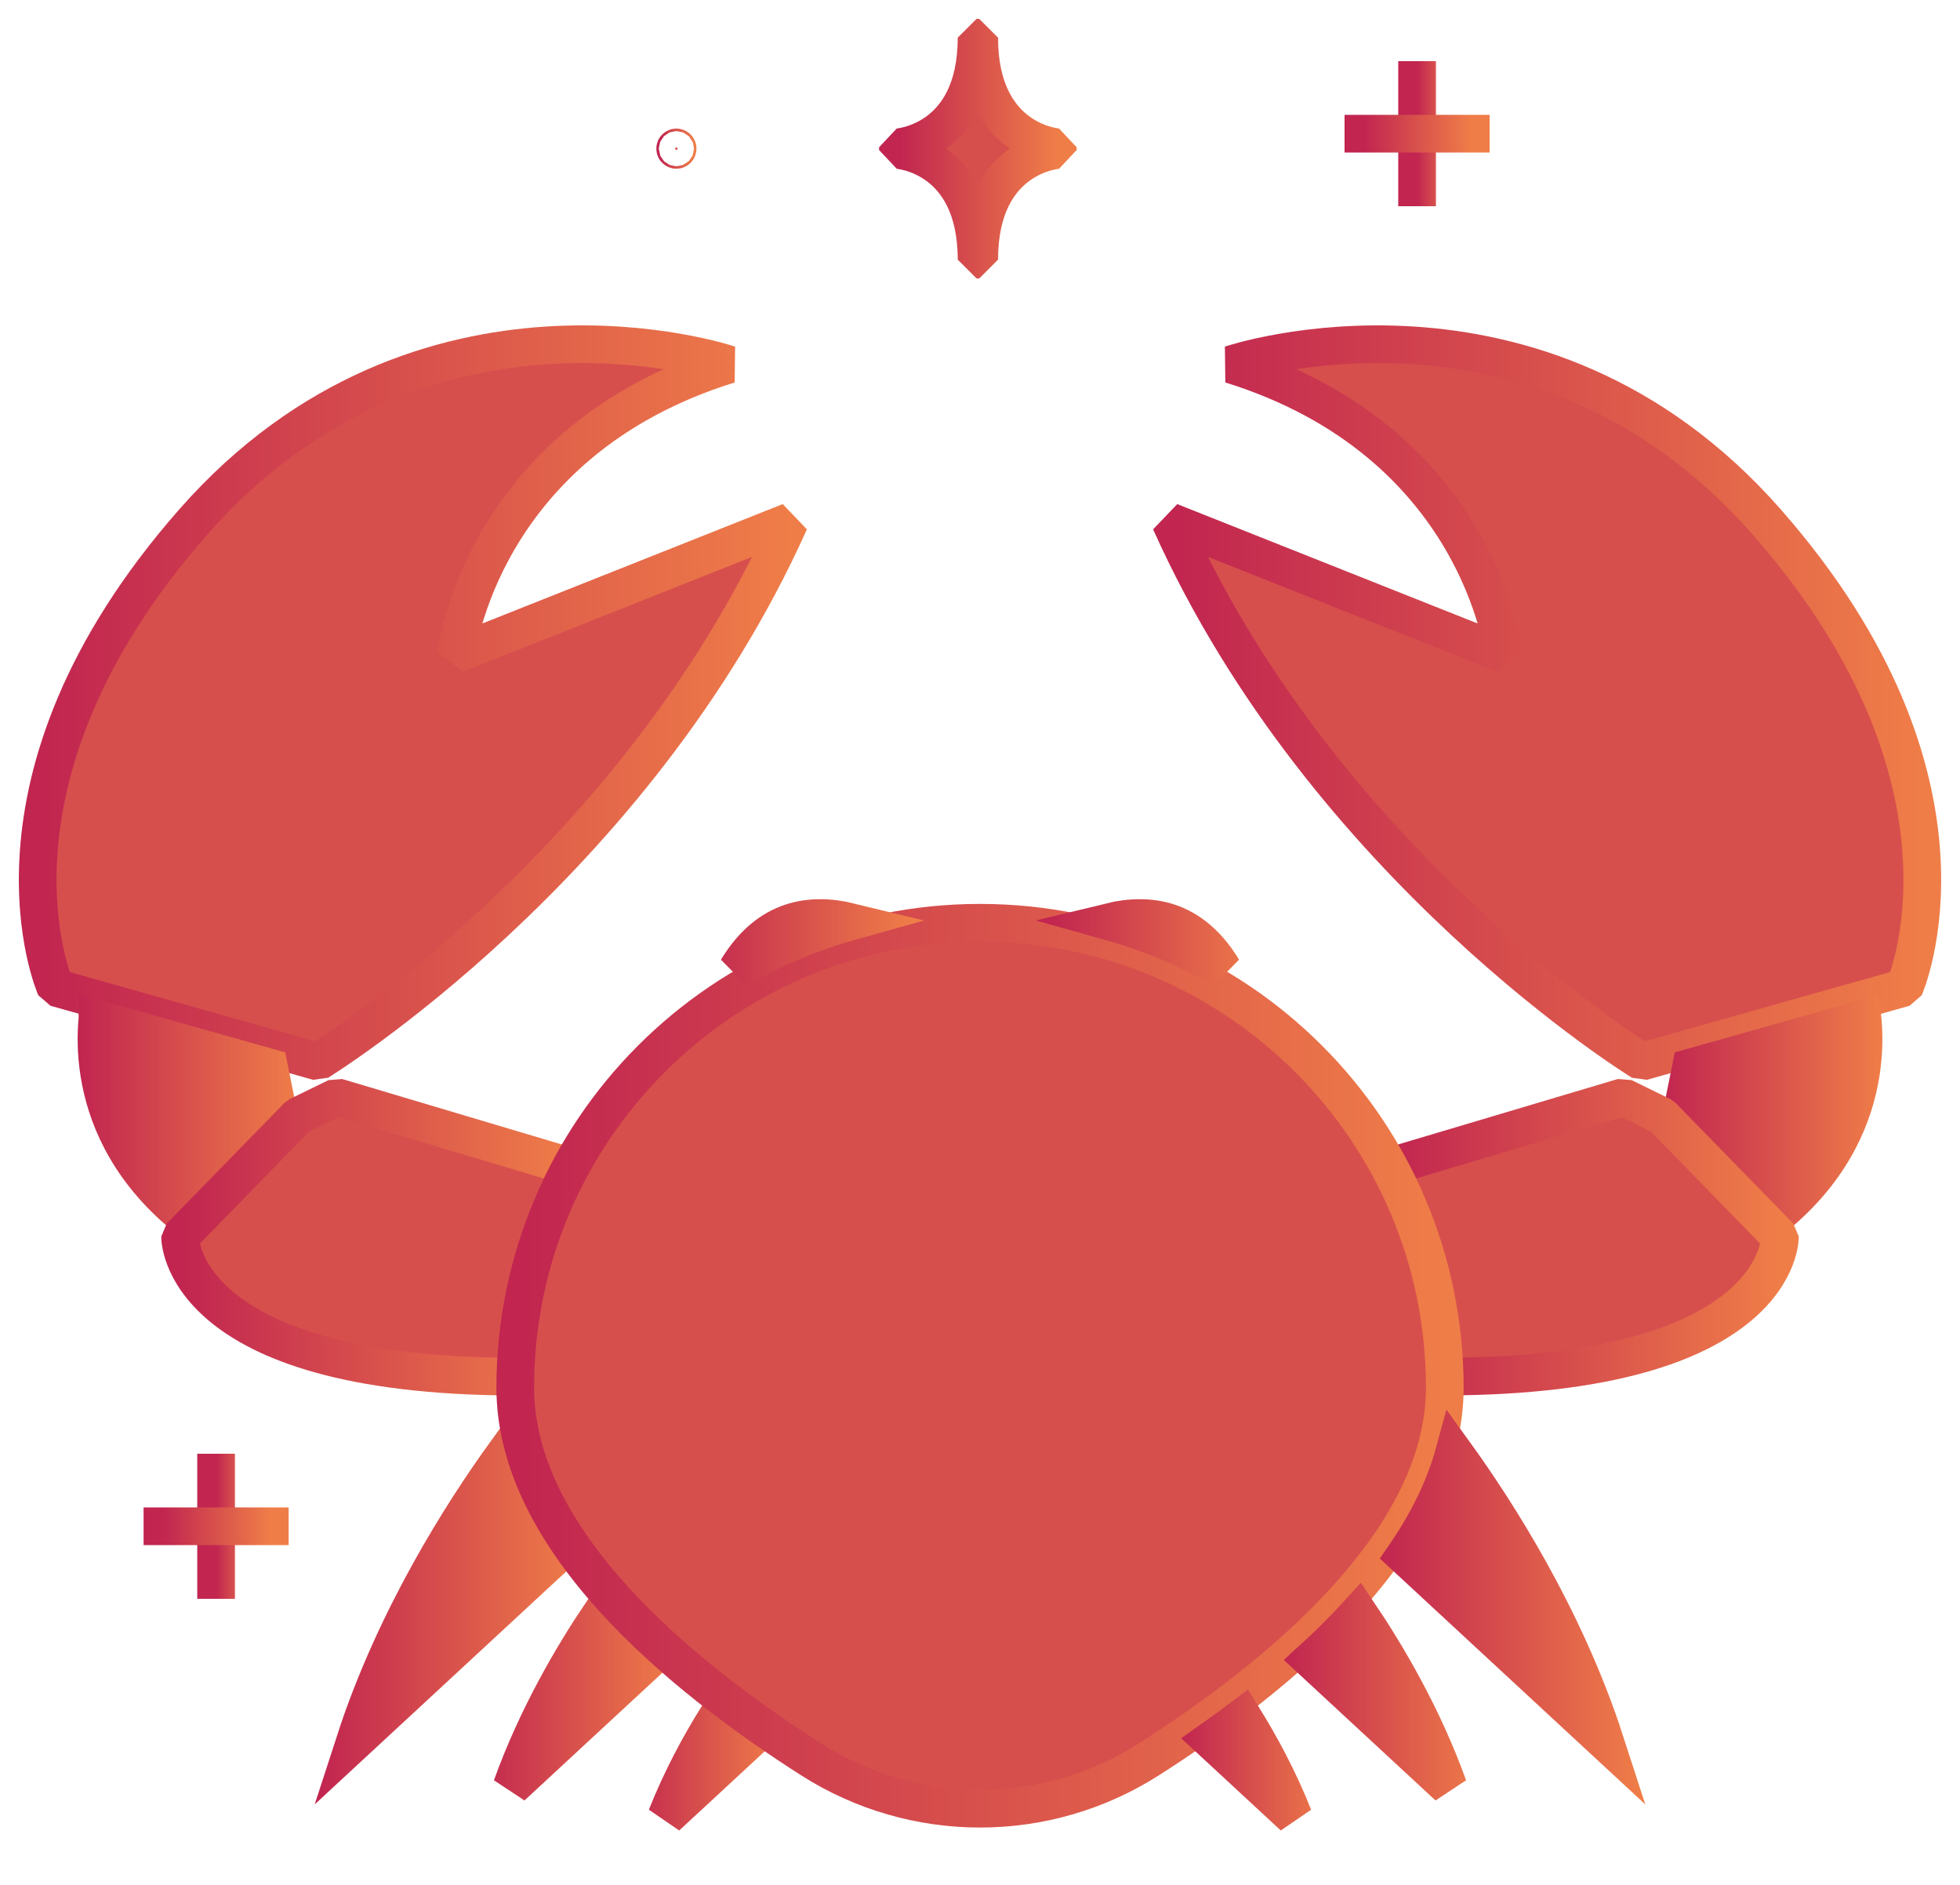
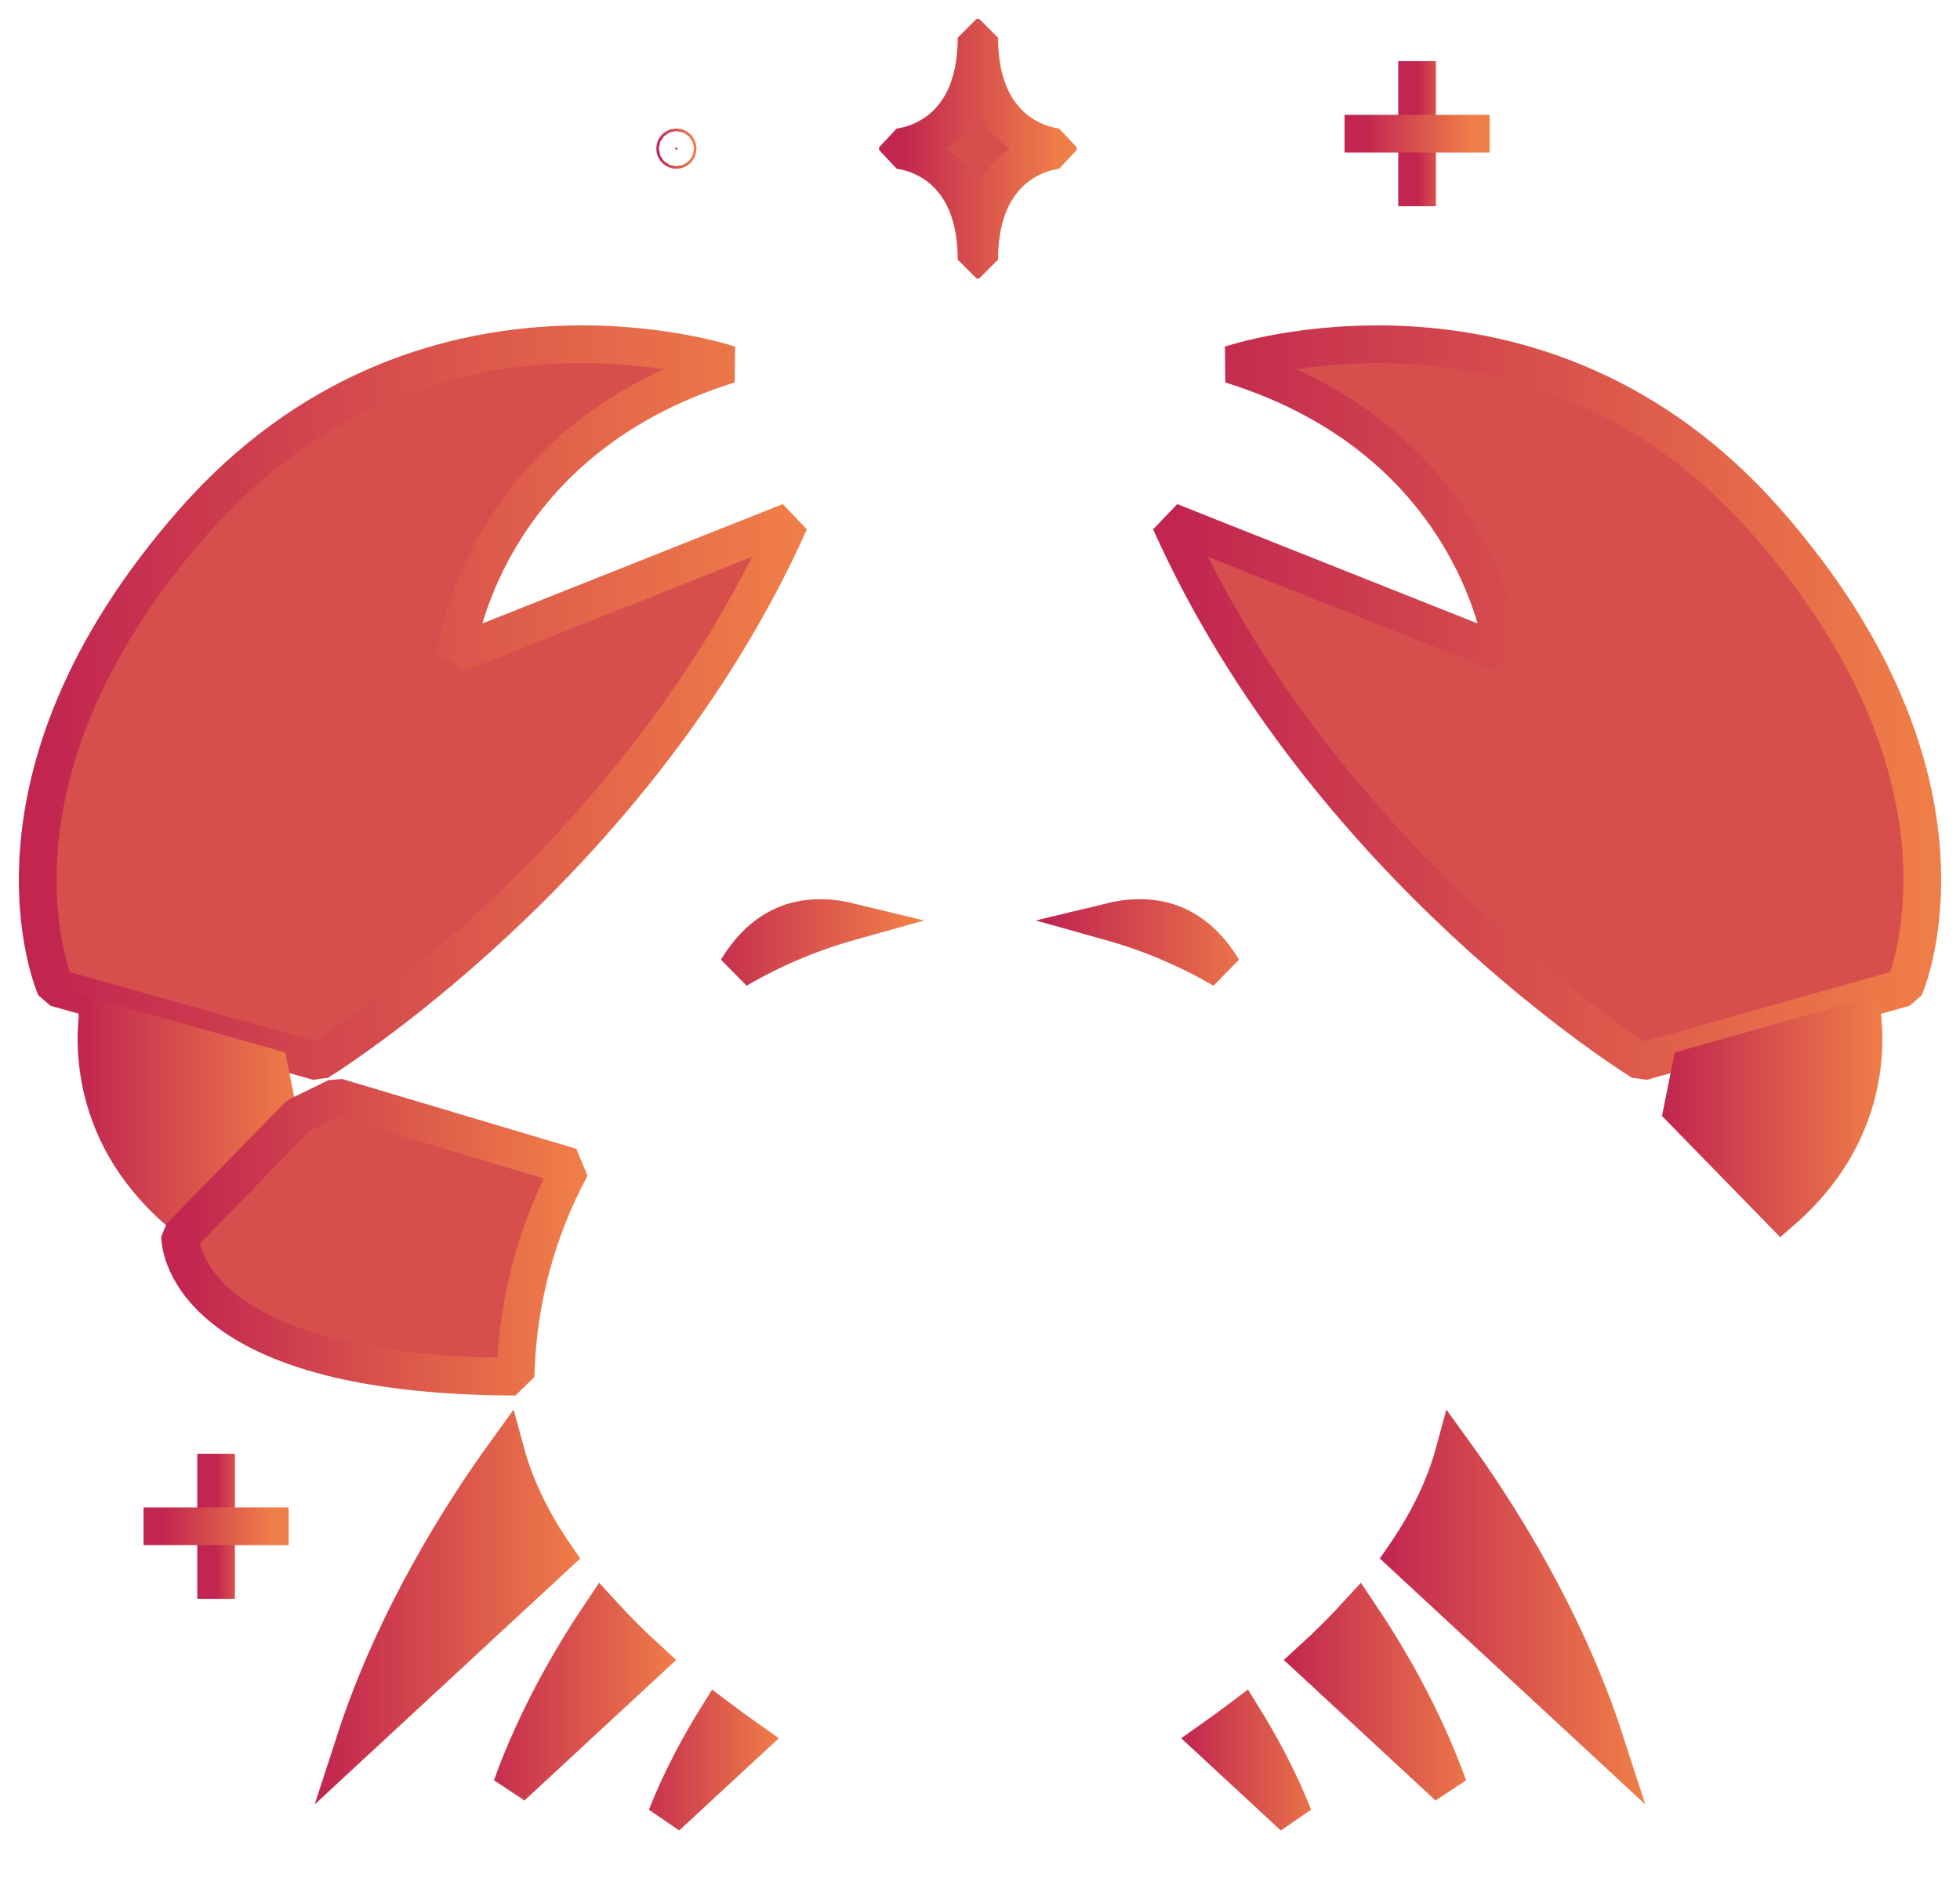
<svg xmlns="http://www.w3.org/2000/svg" width="52" height="50" viewBox="0 0 52 50" fill="none">
  <path d="M37.596 2.123V4.971" stroke="url(#paint0_linear_83_31174)" stroke-miterlimit="10" stroke-linecap="square" stroke-linejoin="bevel" />
  <path d="M39.02 3.547H36.172" stroke="url(#paint1_linear_83_31174)" stroke-miterlimit="10" stroke-linecap="square" stroke-linejoin="bevel" />
  <path d="M5.733 39.063V41.912" stroke="url(#paint2_linear_83_31174)" stroke-miterlimit="10" stroke-linecap="square" stroke-linejoin="bevel" />
  <path d="M7.158 40.487H4.309" stroke="url(#paint3_linear_83_31174)" stroke-miterlimit="10" stroke-linecap="square" stroke-linejoin="bevel" />
  <path d="M23.822 3.979C23.822 3.979 25.909 4.105 25.909 6.887H25.979C25.979 4.106 28.065 3.979 28.065 3.979V3.907C28.065 3.907 25.979 3.781 25.979 1H25.909C25.909 3.781 23.822 3.907 23.822 3.907V3.979Z" fill="#D74F4C" stroke="url(#paint4_linear_83_31174)" stroke-miterlimit="10" stroke-linecap="square" stroke-linejoin="bevel" />
  <path d="M17.913 3.943C17.913 3.925 17.927 3.911 17.945 3.911C17.964 3.911 17.978 3.925 17.978 3.943C17.978 3.962 17.964 3.976 17.945 3.976C17.927 3.976 17.913 3.962 17.913 3.943Z" fill="url(#paint5_linear_83_31174)" stroke="url(#paint6_linear_83_31174)" />
  <path d="M8.442 28.163C8.442 28.163 16.841 23.01 20.951 13.837L12.105 17.352C12.105 17.352 12.731 11.723 19.343 9.668C19.343 9.668 11.212 6.927 5.136 13.837C-0.94 20.747 1.473 26.198 1.473 26.198L8.442 28.163Z" fill="#D74F4C" stroke="url(#paint7_linear_83_31174)" stroke-miterlimit="10" stroke-linecap="square" stroke-linejoin="bevel" />
  <path d="M2.583 27.056C2.584 27.048 2.585 27.039 2.585 27.031L7.138 28.315L7.364 29.443L4.741 32.132C3.328 30.906 2.806 29.552 2.634 28.485C2.54 27.906 2.55 27.407 2.583 27.056Z" fill="url(#paint8_linear_83_31174)" stroke="url(#paint9_linear_83_31174)" />
  <path d="M8.934 29.102L7.906 29.604L4.779 32.81C4.779 32.81 4.715 36.495 13.677 36.518C13.724 34.508 14.248 32.615 15.147 30.953L8.934 29.102Z" fill="#D74F4C" stroke="url(#paint10_linear_83_31174)" stroke-miterlimit="10" stroke-linecap="square" stroke-linejoin="bevel" />
  <path d="M43.558 28.163C43.558 28.163 35.159 23.01 31.049 13.837L39.895 17.352C39.895 17.352 39.269 11.723 32.657 9.668C32.657 9.668 40.788 6.927 46.864 13.837C52.94 20.747 50.527 26.198 50.527 26.198L43.558 28.163Z" fill="#D74F4C" stroke="url(#paint11_linear_83_31174)" stroke-miterlimit="10" stroke-linecap="square" stroke-linejoin="bevel" />
  <path d="M49.367 28.485C49.195 29.552 48.672 30.906 47.259 32.132L44.636 29.443L44.862 28.315L49.415 27.031C49.416 27.039 49.417 27.048 49.418 27.056C49.45 27.407 49.46 27.906 49.367 28.485Z" fill="url(#paint12_linear_83_31174)" stroke="url(#paint13_linear_83_31174)" />
-   <path d="M47.222 32.81L44.094 29.604L43.067 29.101L36.853 30.952C37.752 32.614 38.276 34.507 38.323 36.517C47.286 36.495 47.222 32.81 47.222 32.81Z" fill="#D74F4C" stroke="url(#paint14_linear_83_31174)" stroke-miterlimit="10" stroke-linecap="square" stroke-linejoin="bevel" />
  <path d="M13.418 38.533C13.68 39.495 14.145 40.411 14.736 41.27L9.416 46.196C10.483 42.905 12.299 40.08 13.418 38.533Z" fill="url(#paint15_linear_83_31174)" stroke="url(#paint16_linear_83_31174)" />
  <path d="M17.201 44.036L13.575 47.394C14.241 45.54 15.199 43.914 15.954 42.793C16.347 43.224 16.766 43.639 17.201 44.036Z" fill="url(#paint17_linear_83_31174)" stroke="url(#paint18_linear_83_31174)" />
  <path d="M19.026 45.548C19.307 45.76 19.589 45.965 19.87 46.163L17.68 48.19C18.077 47.187 18.57 46.281 19.026 45.548Z" fill="url(#paint19_linear_83_31174)" stroke="url(#paint20_linear_83_31174)" />
-   <path d="M13.67 36.808C13.67 40.841 17.995 44.422 21.522 46.671C24.256 48.415 27.745 48.415 30.479 46.671C34.006 44.422 38.331 40.841 38.331 36.808C38.331 29.998 32.81 24.478 26 24.478C19.191 24.478 13.67 29.998 13.67 36.808Z" fill="#D74F4C" stroke="url(#paint21_linear_83_31174)" stroke-miterlimit="10" stroke-linecap="square" stroke-linejoin="bevel" />
  <path d="M37.265 41.27C37.856 40.411 38.32 39.495 38.582 38.533C39.701 40.08 41.518 42.905 42.584 46.196L37.265 41.27Z" fill="url(#paint22_linear_83_31174)" stroke="url(#paint23_linear_83_31174)" />
  <path d="M34.799 44.036C35.234 43.639 35.653 43.224 36.046 42.793C36.801 43.914 37.76 45.54 38.425 47.394L34.799 44.036Z" fill="url(#paint24_linear_83_31174)" stroke="url(#paint25_linear_83_31174)" />
  <path d="M32.974 45.548C33.43 46.282 33.923 47.187 34.32 48.19L32.131 46.163C32.412 45.965 32.694 45.76 32.974 45.548Z" fill="url(#paint26_linear_83_31174)" stroke="url(#paint27_linear_83_31174)" />
  <path d="M31.759 24.894C31.994 25.09 32.227 25.356 32.446 25.716C31.518 25.175 30.516 24.747 29.458 24.451C29.709 24.39 29.979 24.351 30.255 24.353C30.761 24.355 31.281 24.495 31.759 24.894Z" fill="url(#paint28_linear_83_31174)" stroke="url(#paint29_linear_83_31174)" />
  <path d="M21.746 24.353C22.022 24.351 22.292 24.39 22.542 24.451C21.485 24.747 20.483 25.175 19.555 25.716C19.773 25.356 20.007 25.09 20.241 24.894C20.72 24.495 21.24 24.355 21.746 24.353Z" fill="url(#paint30_linear_83_31174)" stroke="url(#paint31_linear_83_31174)" />
  <defs>
    <linearGradient id="paint0_linear_83_31174" x1="37.596" y1="3.547" x2="38.596" y2="3.547" gradientUnits="userSpaceOnUse">
      <stop stop-color="#C12550" />
      <stop offset="1" stop-color="#EF7D48" />
    </linearGradient>
    <linearGradient id="paint1_linear_83_31174" x1="36.172" y1="4.047" x2="39.02" y2="4.047" gradientUnits="userSpaceOnUse">
      <stop stop-color="#C12550" />
      <stop offset="1" stop-color="#EF7D48" />
    </linearGradient>
    <linearGradient id="paint2_linear_83_31174" x1="5.733" y1="40.488" x2="6.733" y2="40.488" gradientUnits="userSpaceOnUse">
      <stop stop-color="#C12550" />
      <stop offset="1" stop-color="#EF7D48" />
    </linearGradient>
    <linearGradient id="paint3_linear_83_31174" x1="4.309" y1="40.987" x2="7.158" y2="40.987" gradientUnits="userSpaceOnUse">
      <stop stop-color="#C12550" />
      <stop offset="1" stop-color="#EF7D48" />
    </linearGradient>
    <linearGradient id="paint4_linear_83_31174" x1="23.822" y1="3.943" x2="28.065" y2="3.943" gradientUnits="userSpaceOnUse">
      <stop stop-color="#C12550" />
      <stop offset="1" stop-color="#EF7D48" />
    </linearGradient>
    <linearGradient id="paint5_linear_83_31174" x1="17.478" y1="3.943" x2="18.413" y2="3.943" gradientUnits="userSpaceOnUse">
      <stop stop-color="#C12550" />
      <stop offset="1" stop-color="#EF7D48" />
    </linearGradient>
    <linearGradient id="paint6_linear_83_31174" x1="17.478" y1="3.943" x2="18.413" y2="3.943" gradientUnits="userSpaceOnUse">
      <stop stop-color="#C12550" />
      <stop offset="1" stop-color="#EF7D48" />
    </linearGradient>
    <linearGradient id="paint7_linear_83_31174" x1="1" y1="18.647" x2="20.951" y2="18.647" gradientUnits="userSpaceOnUse">
      <stop stop-color="#C12550" />
      <stop offset="1" stop-color="#EF7D48" />
    </linearGradient>
    <linearGradient id="paint8_linear_83_31174" x1="2.06" y1="29.604" x2="7.906" y2="29.604" gradientUnits="userSpaceOnUse">
      <stop stop-color="#C12550" />
      <stop offset="1" stop-color="#EF7D48" />
    </linearGradient>
    <linearGradient id="paint9_linear_83_31174" x1="2.06" y1="29.604" x2="7.906" y2="29.604" gradientUnits="userSpaceOnUse">
      <stop stop-color="#C12550" />
      <stop offset="1" stop-color="#EF7D48" />
    </linearGradient>
    <linearGradient id="paint10_linear_83_31174" x1="4.779" y1="32.81" x2="15.147" y2="32.81" gradientUnits="userSpaceOnUse">
      <stop stop-color="#C12550" />
      <stop offset="1" stop-color="#EF7D48" />
    </linearGradient>
    <linearGradient id="paint11_linear_83_31174" x1="31.049" y1="18.647" x2="51" y2="18.647" gradientUnits="userSpaceOnUse">
      <stop stop-color="#C12550" />
      <stop offset="1" stop-color="#EF7D48" />
    </linearGradient>
    <linearGradient id="paint12_linear_83_31174" x1="44.094" y1="29.604" x2="49.941" y2="29.604" gradientUnits="userSpaceOnUse">
      <stop stop-color="#C12550" />
      <stop offset="1" stop-color="#EF7D48" />
    </linearGradient>
    <linearGradient id="paint13_linear_83_31174" x1="44.094" y1="29.604" x2="49.941" y2="29.604" gradientUnits="userSpaceOnUse">
      <stop stop-color="#C12550" />
      <stop offset="1" stop-color="#EF7D48" />
    </linearGradient>
    <linearGradient id="paint14_linear_83_31174" x1="36.853" y1="32.809" x2="47.222" y2="32.809" gradientUnits="userSpaceOnUse">
      <stop stop-color="#C12550" />
      <stop offset="1" stop-color="#EF7D48" />
    </linearGradient>
    <linearGradient id="paint15_linear_83_31174" x1="8.466" y1="42.54" x2="15.399" y2="42.54" gradientUnits="userSpaceOnUse">
      <stop stop-color="#C12550" />
      <stop offset="1" stop-color="#EF7D48" />
    </linearGradient>
    <linearGradient id="paint16_linear_83_31174" x1="8.466" y1="42.54" x2="15.399" y2="42.54" gradientUnits="userSpaceOnUse">
      <stop stop-color="#C12550" />
      <stop offset="1" stop-color="#EF7D48" />
    </linearGradient>
    <linearGradient id="paint17_linear_83_31174" x1="12.584" y1="45.488" x2="17.945" y2="45.488" gradientUnits="userSpaceOnUse">
      <stop stop-color="#C12550" />
      <stop offset="1" stop-color="#EF7D48" />
    </linearGradient>
    <linearGradient id="paint18_linear_83_31174" x1="12.584" y1="45.488" x2="17.945" y2="45.488" gradientUnits="userSpaceOnUse">
      <stop stop-color="#C12550" />
      <stop offset="1" stop-color="#EF7D48" />
    </linearGradient>
    <linearGradient id="paint19_linear_83_31174" x1="16.644" y1="47.325" x2="20.667" y2="47.325" gradientUnits="userSpaceOnUse">
      <stop stop-color="#C12550" />
      <stop offset="1" stop-color="#EF7D48" />
    </linearGradient>
    <linearGradient id="paint20_linear_83_31174" x1="16.644" y1="47.325" x2="20.667" y2="47.325" gradientUnits="userSpaceOnUse">
      <stop stop-color="#C12550" />
      <stop offset="1" stop-color="#EF7D48" />
    </linearGradient>
    <linearGradient id="paint21_linear_83_31174" x1="13.67" y1="36.228" x2="38.331" y2="36.228" gradientUnits="userSpaceOnUse">
      <stop stop-color="#C12550" />
      <stop offset="1" stop-color="#EF7D48" />
    </linearGradient>
    <linearGradient id="paint22_linear_83_31174" x1="36.602" y1="42.54" x2="43.534" y2="42.54" gradientUnits="userSpaceOnUse">
      <stop stop-color="#C12550" />
      <stop offset="1" stop-color="#EF7D48" />
    </linearGradient>
    <linearGradient id="paint23_linear_83_31174" x1="36.602" y1="42.54" x2="43.534" y2="42.54" gradientUnits="userSpaceOnUse">
      <stop stop-color="#C12550" />
      <stop offset="1" stop-color="#EF7D48" />
    </linearGradient>
    <linearGradient id="paint24_linear_83_31174" x1="34.055" y1="45.488" x2="39.416" y2="45.488" gradientUnits="userSpaceOnUse">
      <stop stop-color="#C12550" />
      <stop offset="1" stop-color="#EF7D48" />
    </linearGradient>
    <linearGradient id="paint25_linear_83_31174" x1="34.055" y1="45.488" x2="39.416" y2="45.488" gradientUnits="userSpaceOnUse">
      <stop stop-color="#C12550" />
      <stop offset="1" stop-color="#EF7D48" />
    </linearGradient>
    <linearGradient id="paint26_linear_83_31174" x1="31.334" y1="47.325" x2="35.356" y2="47.325" gradientUnits="userSpaceOnUse">
      <stop stop-color="#C12550" />
      <stop offset="1" stop-color="#EF7D48" />
    </linearGradient>
    <linearGradient id="paint27_linear_83_31174" x1="31.334" y1="47.325" x2="35.356" y2="47.325" gradientUnits="userSpaceOnUse">
      <stop stop-color="#C12550" />
      <stop offset="1" stop-color="#EF7D48" />
    </linearGradient>
    <linearGradient id="paint28_linear_83_31174" x1="27.822" y1="25.461" x2="33.559" y2="25.461" gradientUnits="userSpaceOnUse">
      <stop stop-color="#C12550" />
      <stop offset="1" stop-color="#EF7D48" />
    </linearGradient>
    <linearGradient id="paint29_linear_83_31174" x1="27.822" y1="25.461" x2="33.559" y2="25.461" gradientUnits="userSpaceOnUse">
      <stop stop-color="#C12550" />
      <stop offset="1" stop-color="#EF7D48" />
    </linearGradient>
    <linearGradient id="paint30_linear_83_31174" x1="18.441" y1="25.461" x2="24.178" y2="25.461" gradientUnits="userSpaceOnUse">
      <stop stop-color="#C12550" />
      <stop offset="1" stop-color="#EF7D48" />
    </linearGradient>
    <linearGradient id="paint31_linear_83_31174" x1="18.441" y1="25.461" x2="24.178" y2="25.461" gradientUnits="userSpaceOnUse">
      <stop stop-color="#C12550" />
      <stop offset="1" stop-color="#EF7D48" />
    </linearGradient>
  </defs>
</svg>